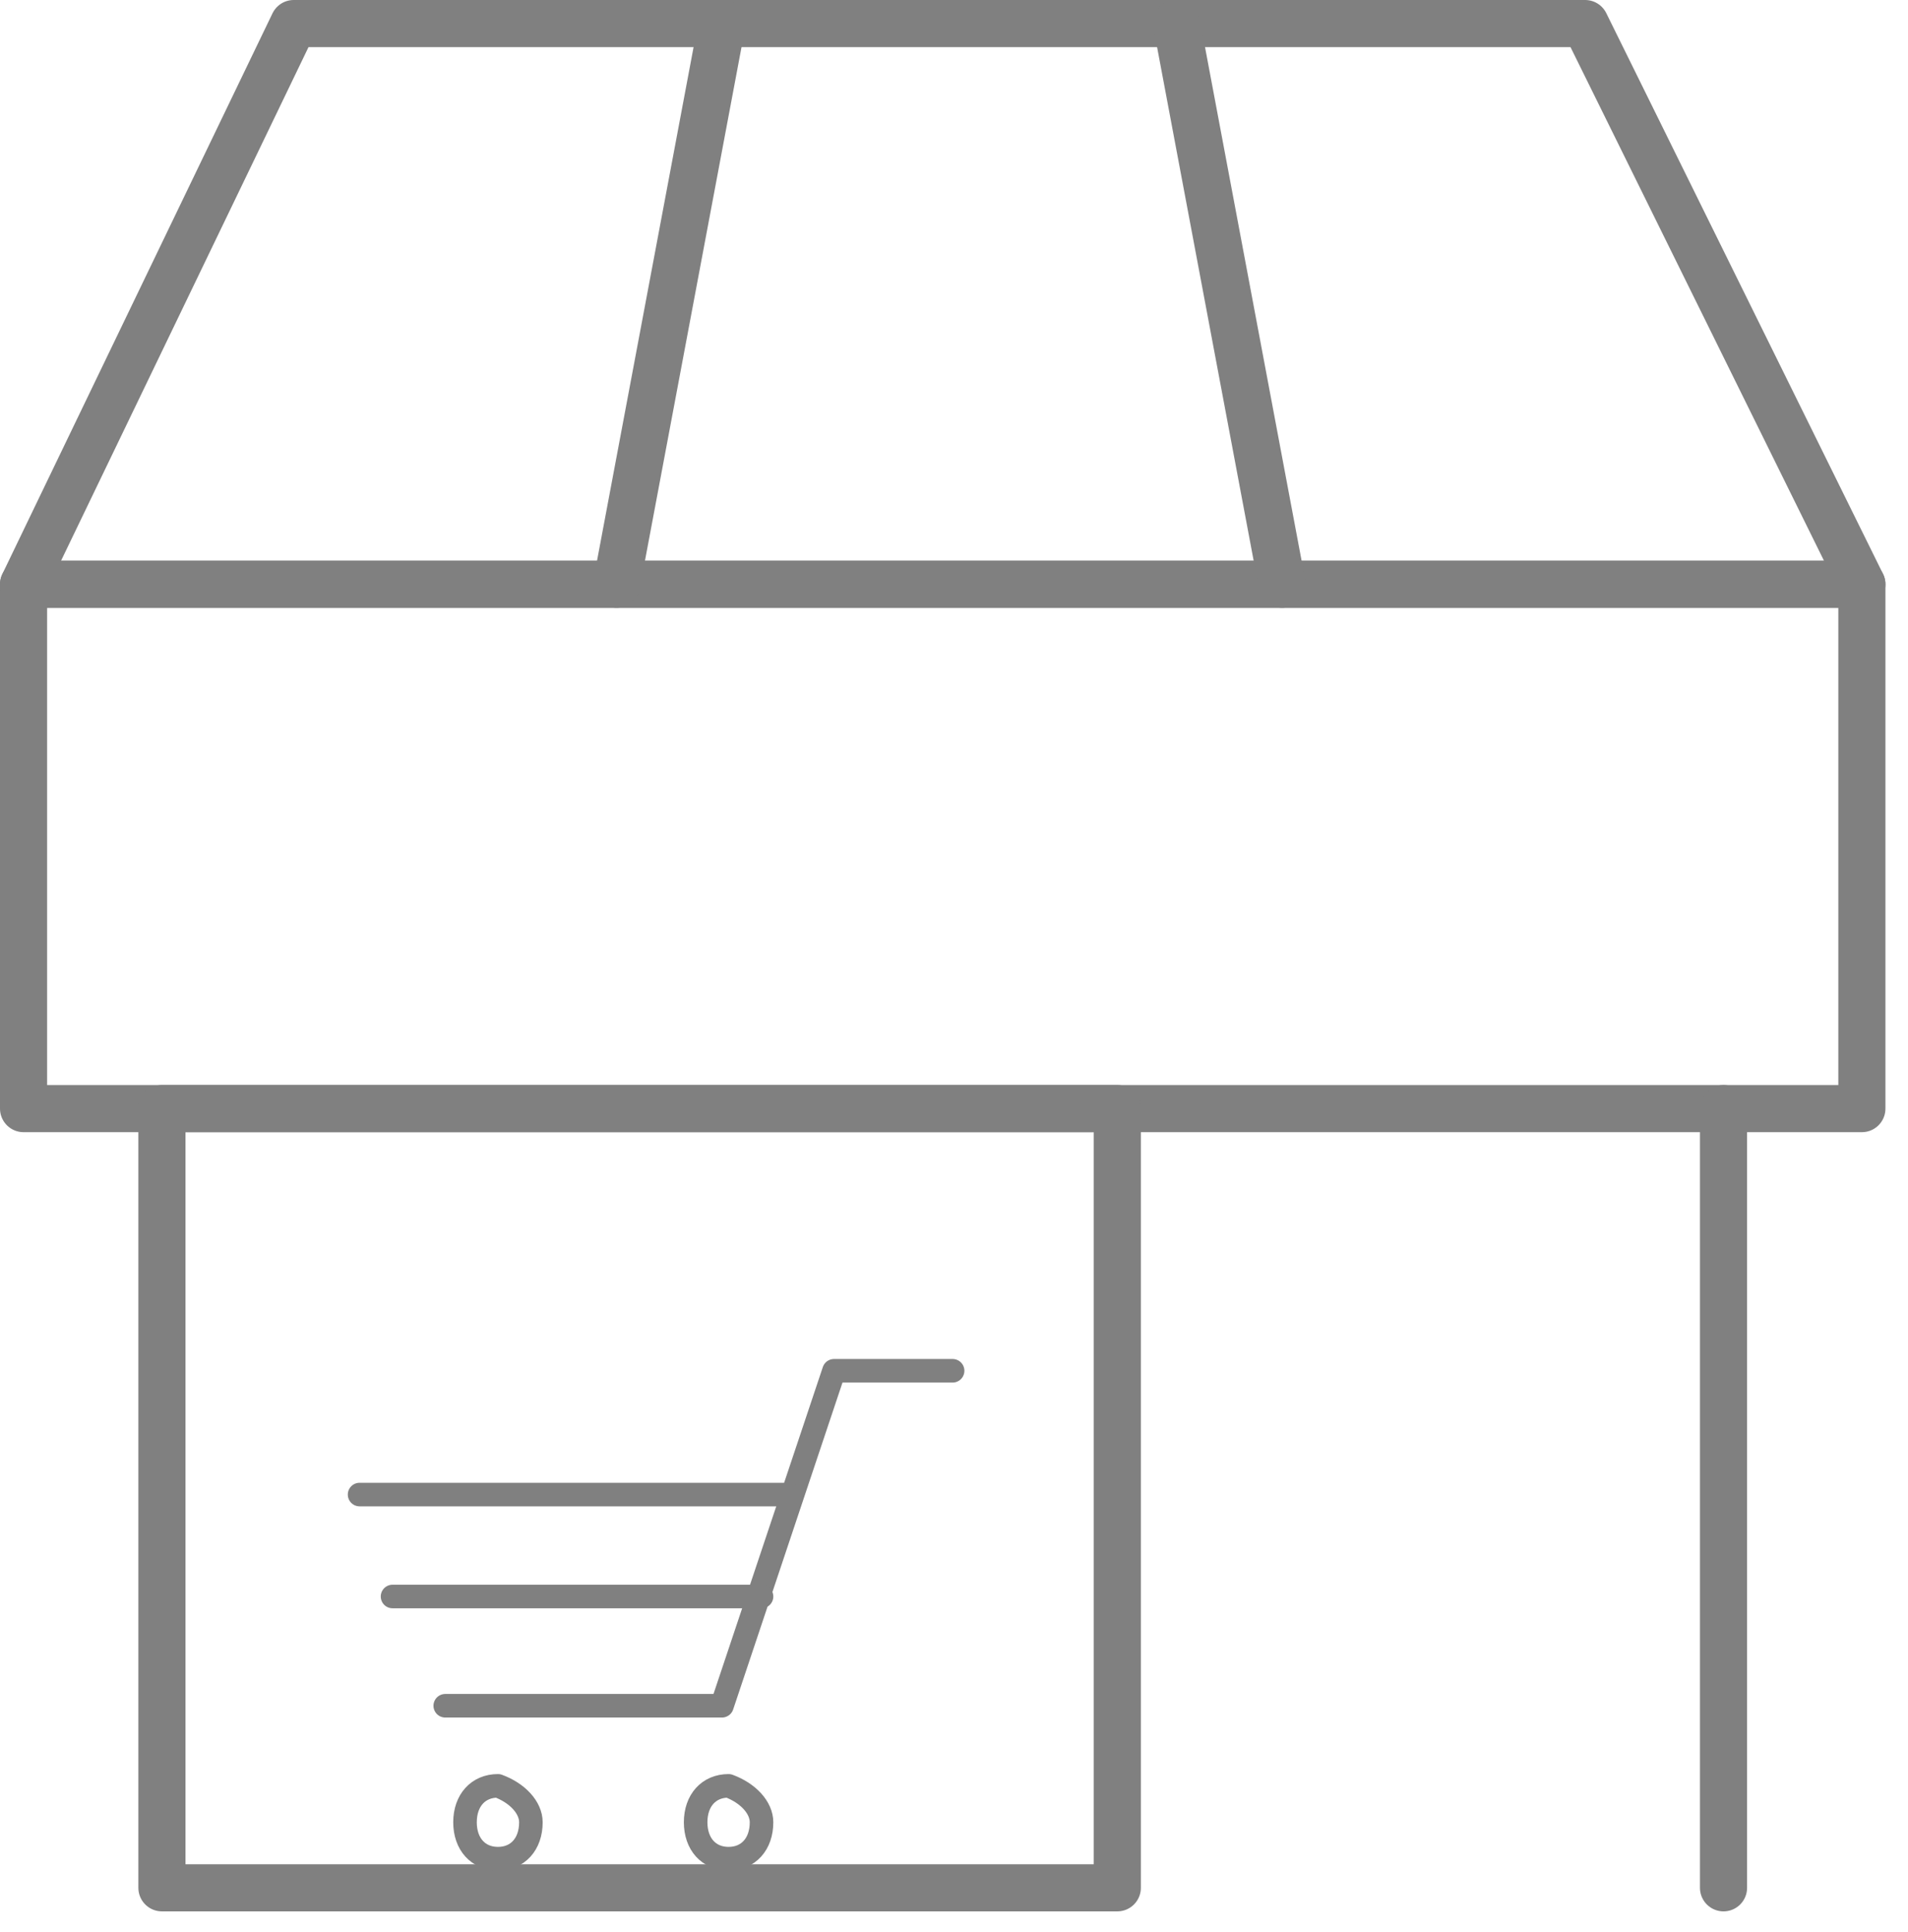
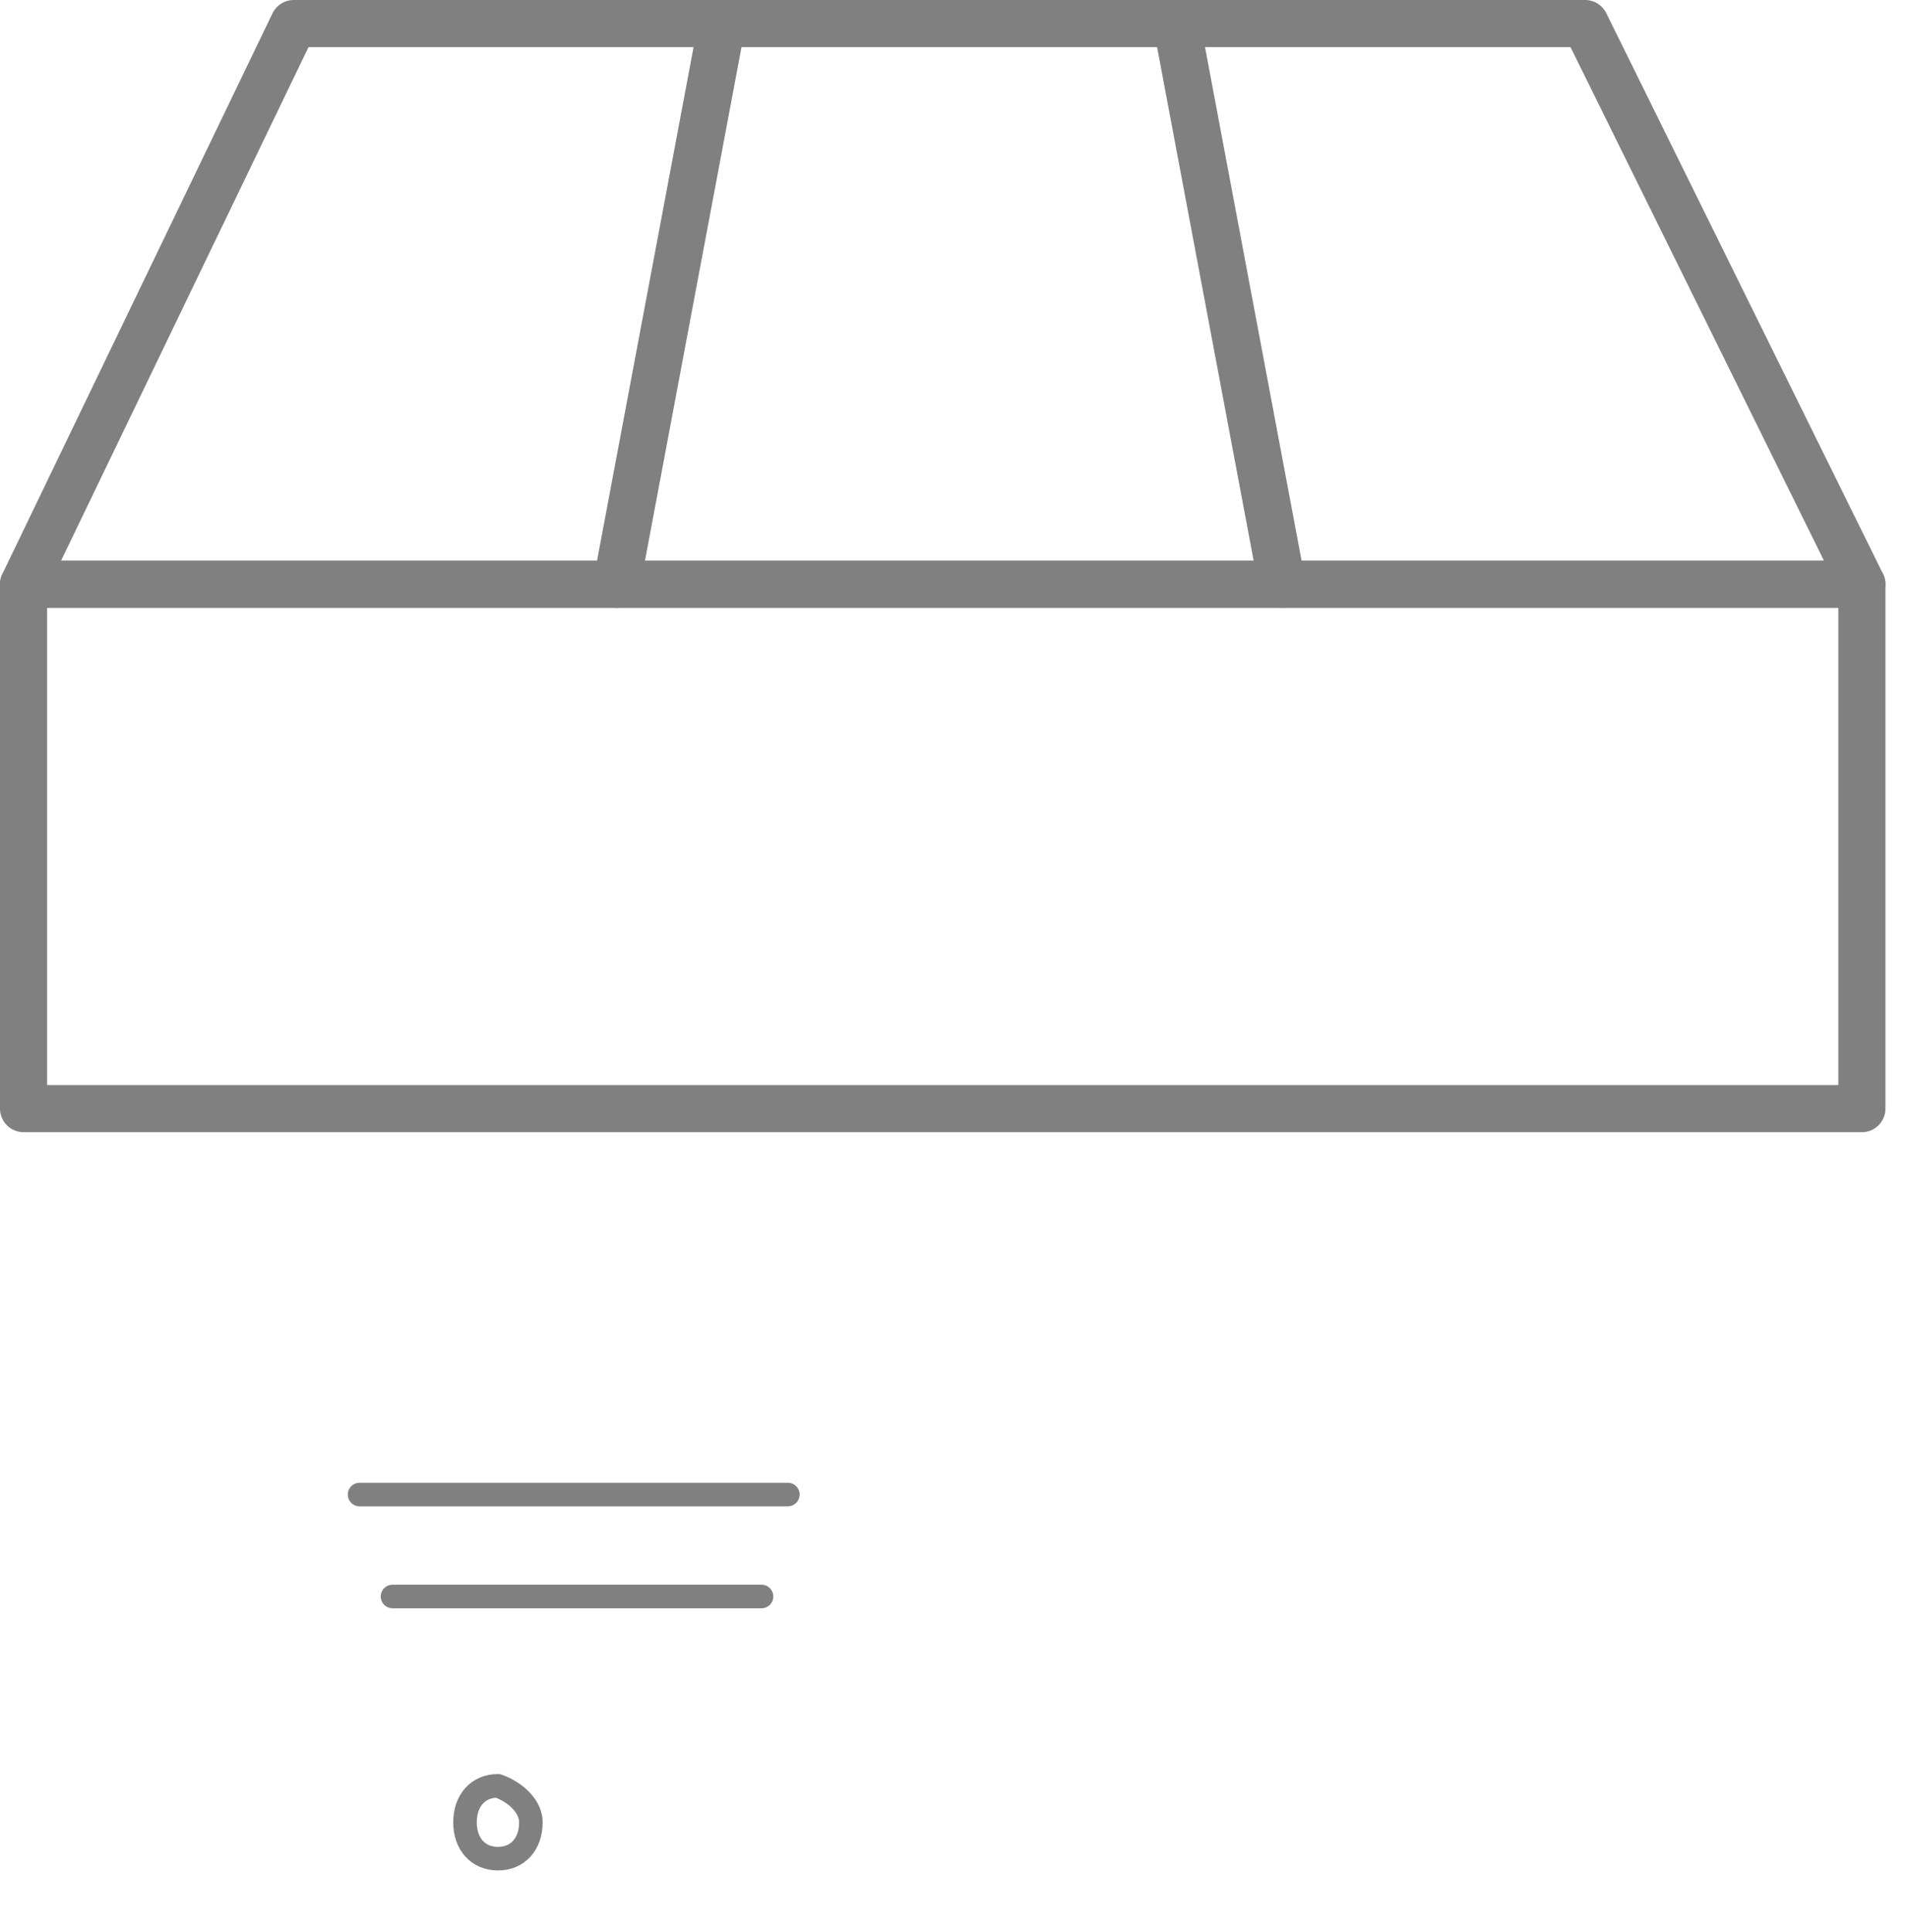
<svg xmlns="http://www.w3.org/2000/svg" width="81" height="82" viewBox="0 0 81 82" fill="none">
  <path d="M79.042 24.8H1V47.055H79.042V24.8Z" stroke="#808080" stroke-width="2" stroke-miterlimit="10" stroke-linecap="round" stroke-linejoin="round" />
-   <path d="M47.433 47.055H6.874V80.129H47.433V47.055Z" stroke="#808080" stroke-width="2" stroke-miterlimit="10" stroke-linecap="round" stroke-linejoin="round" />
-   <path d="M73.168 80.129V47.055" stroke="#808080" stroke-width="2" stroke-miterlimit="10" stroke-linecap="round" stroke-linejoin="round" />
  <path d="M67.294 1H12.469L1 24.8H79.042L67.294 1Z" stroke="#808080" stroke-width="2" stroke-miterlimit="10" stroke-linecap="round" stroke-linejoin="round" />
-   <path d="M40.441 58.183H35.406L30.65 72.401H18.902" stroke="#808080" stroke-miterlimit="10" stroke-linecap="round" stroke-linejoin="round" />
  <path d="M16.664 67.764H32.329" stroke="#808080" stroke-miterlimit="10" stroke-linecap="round" stroke-linejoin="round" />
  <path d="M15.265 63.437H33.447" stroke="#808080" stroke-miterlimit="10" stroke-linecap="round" stroke-linejoin="round" />
  <path d="M22.538 77.347C22.538 78.274 21.979 78.892 21.14 78.892C20.301 78.892 19.741 78.274 19.741 77.347C19.741 76.419 20.301 75.801 21.14 75.801C21.979 76.11 22.538 76.729 22.538 77.347Z" stroke="#808080" stroke-miterlimit="10" stroke-linecap="round" stroke-linejoin="round" />
-   <path d="M32.329 77.347C32.329 78.274 31.769 78.892 30.93 78.892C30.091 78.892 29.532 78.274 29.532 77.347C29.532 76.419 30.091 75.801 30.93 75.801C31.769 76.11 32.329 76.729 32.329 77.347Z" stroke="#808080" stroke-miterlimit="10" stroke-linecap="round" stroke-linejoin="round" />
  <path d="M30.65 1L26.175 24.8" stroke="#808080" stroke-width="2" stroke-miterlimit="10" stroke-linecap="round" stroke-linejoin="round" />
  <path d="M49.951 1L54.427 24.8" stroke="#808080" stroke-width="2" stroke-miterlimit="10" stroke-linecap="round" stroke-linejoin="round" />
</svg>